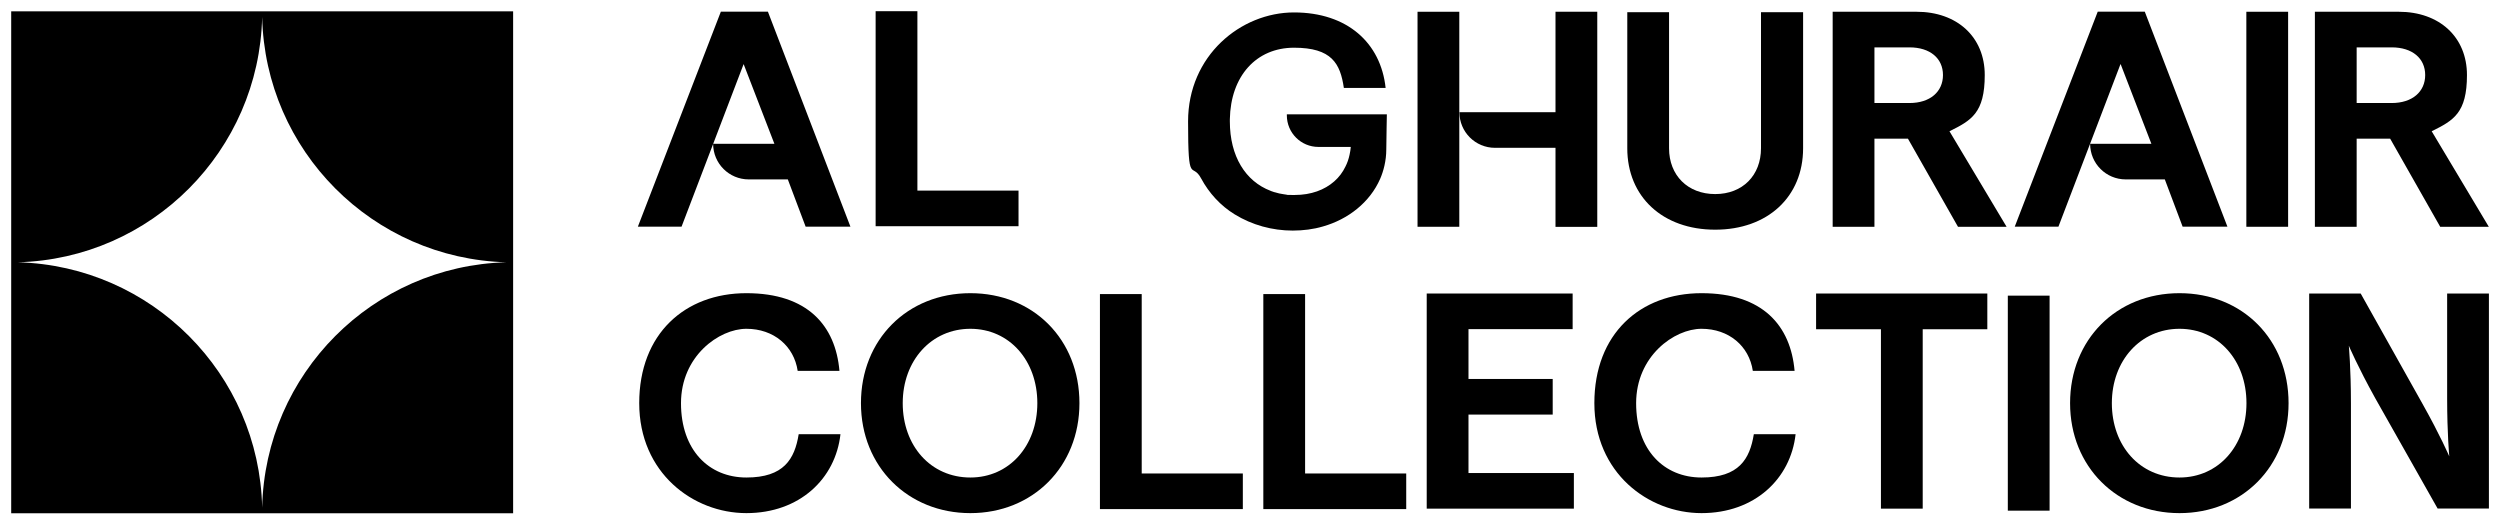
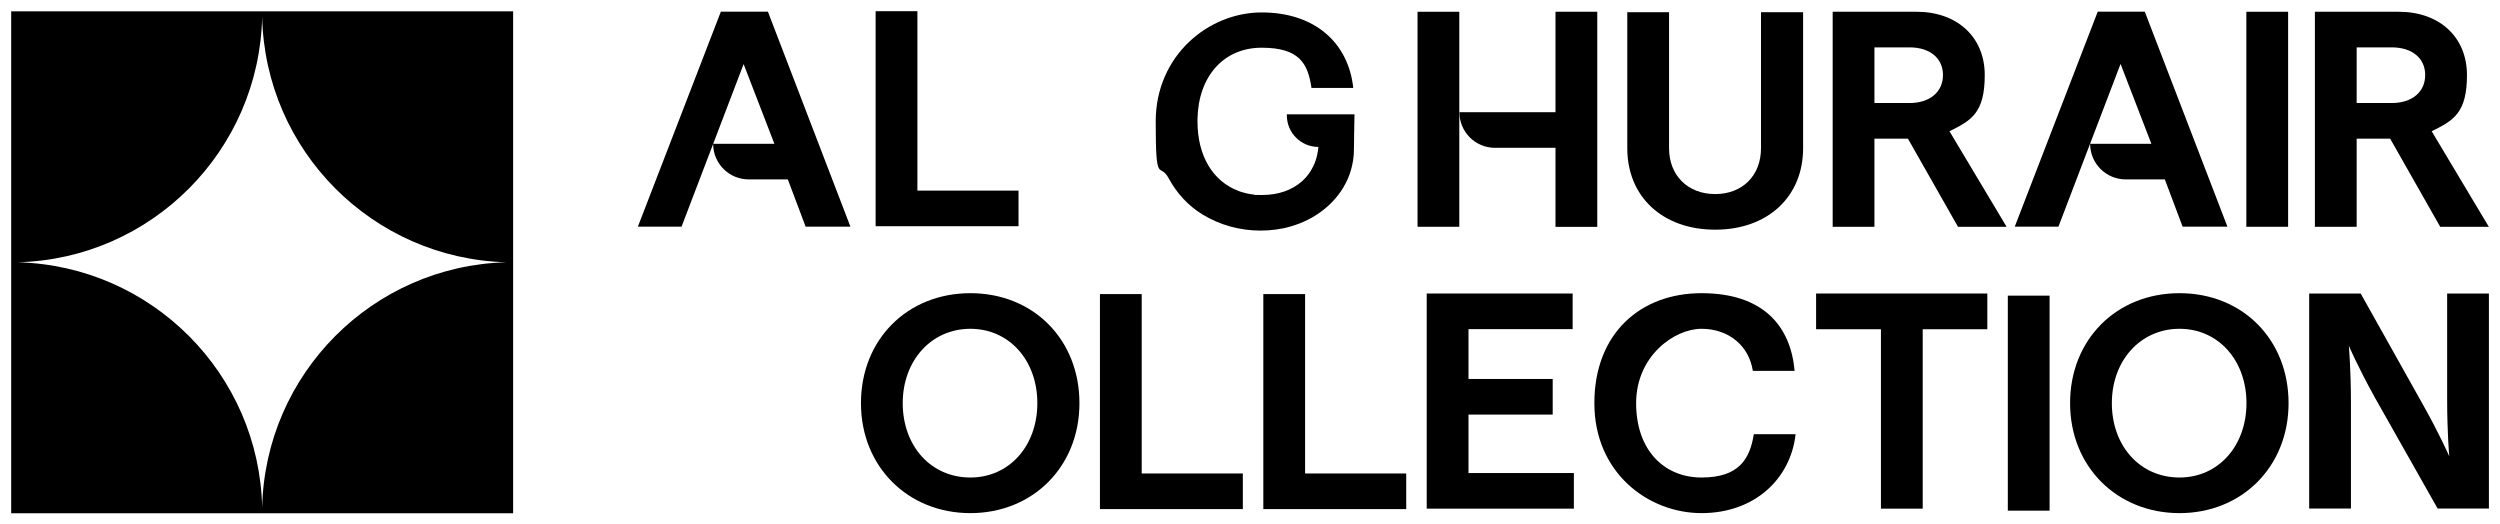
<svg xmlns="http://www.w3.org/2000/svg" id="Layer_1" version="1.1" viewBox="0 0 2232.4 468.3">
  <path d="M234.1,453.3c-2.6-119.5-98.8-215.9-218.2-219.1,119.4-3.1,215.5-99.6,218.2-219.1,2.6,119.5,98.8,215.9,218.1,219.1-119.4,3.1-215.5,99.6-218.1,219.1M10,458.3h448.2V10.1H10v448.2Z" />
  <g>
    <path d="M2135.7,92c18.4,0,29.9-10.1,29.9-25s-11.5-24.7-29.9-24.7h-31.3v49.7h31.3ZM2067.1,10.5h74.9c36.2,0,60.9,22.5,60.9,56.5s-12.1,40.6-31.5,50.2l51,85.3h-43.4l-44.7-78.7h-29.9v78.7h-37.3V10.5Z" />
    <path d="M2061.9,262.1h46.1l55.2,98.5c15.9,28.3,23.9,46.9,23.9,46.9,0,0-1.9-20.3-1.9-51.6v-93.8h37.3v192h-45.8l-55.7-98.5c-15.7-28.3-23.6-46.9-23.6-46.9,0,0,1.9,20.3,1.9,51.6v93.8h-37.3v-192Z" />
    <polygon points="781.9 10 781.9 202 909.5 202 909.5 170.2 819.2 170.2 819.2 10 781.9 10" />
    <path d="M1453.1,132.5V10.9h37.3v121.5c0,24.2,16.7,40.9,41.2,40.9s40.9-16.7,40.9-40.9V10.9h37.6v121.5c0,43.3-31.6,72.7-78.5,72.7s-78.5-29.4-78.5-72.7" />
    <path d="M1705.1,92c18.4,0,29.9-10.1,29.9-25s-11.5-24.7-29.9-24.7h-31.3v49.7h31.3ZM1636.5,10.5h74.9c36.2,0,60.9,22.5,60.9,56.5s-12.1,40.6-31.5,50.2l51,85.3h-43.4l-44.7-78.7h-29.9v78.7h-37.3V10.5Z" />
    <rect x="2005.9" y="10.5" width="37.3" height="192" />
-     <path d="M570.8,360c0-62,40.9-98.2,95.7-98.2s79.6,29.1,83.1,69.4h-37.3c-3.3-22.2-21.4-37.6-45.8-37.6s-58.4,24.4-58.4,66.4,25,66.4,58.4,66.4,43.1-16.4,46.7-38.7h37.3c-4.4,39.8-36.5,70.5-84,70.5s-95.7-35.9-95.7-98.2" />
    <path d="M866.5,426.4c34.8,0,59.8-28.3,59.8-66.4s-25-66.4-59.8-66.4-60.4,28.3-60.4,66.4,25,66.4,60.4,66.4M768.8,360c0-56.8,41.4-98.2,97.7-98.2s97.4,41.4,97.4,98.2-41.7,98.2-97.4,98.2-97.7-41.4-97.7-98.2" />
    <polygon points="982.2 262.6 1019.5 262.6 1019.5 422.8 1109.8 422.8 1109.8 454.6 982.2 454.6 982.2 262.6" />
    <polygon points="1128.1 262.6 1165.4 262.6 1165.4 422.8 1255.7 422.8 1255.7 454.6 1128.1 454.6 1128.1 262.6" />
    <polygon points="1274 262.1 1404.3 262.1 1404.3 293.9 1311.3 293.9 1311.3 338.4 1386.5 338.4 1386.5 370.2 1311.3 370.2 1311.3 422.4 1405.4 422.4 1405.4 454.2 1274 454.2 1274 262.1" />
    <path d="M1423.7,360c0-62,40.9-98.2,95.7-98.2s79.6,29.1,83.1,69.4h-37.3c-3.3-22.2-21.4-37.6-45.8-37.6s-58.4,24.4-58.4,66.4,25,66.4,58.4,66.4,43.1-16.4,46.7-38.7h37.3c-4.4,39.8-36.5,70.5-84,70.5s-95.7-35.9-95.7-98.2" />
    <polygon points="1679.6 294 1621.7 294 1621.7 262.1 1774.6 262.1 1774.6 294 1716.9 294 1716.9 454.2 1679.6 454.2 1679.6 294" />
    <rect x="1792.9" y="264" width="37.3" height="192" />
    <path d="M1946.2,426.4c34.8,0,59.8-28.3,59.8-66.4s-25-66.4-59.8-66.4-60.4,28.3-60.4,66.4,25,66.4,60.4,66.4M1848.5,360c0-56.8,41.4-98.2,97.7-98.2s97.4,41.4,97.4,98.2-41.7,98.2-97.4,98.2-97.7-41.4-97.7-98.2" />
-     <path d="M1238.4,102.1h-89.3v.9c0,15.6,12.6,28.2,28.2,28.2h28.9c-.2,2.4-.6,4.7-1.1,7-.8,3.8-2,7.3-3.7,10.6-2.4,5-5.7,9.4-9.9,13.1-8.7,7.7-20.8,12.2-35.3,12.2s-4.6-.1-6.8-.3c-.4,0-.9-.1-1.3-.1-.5,0-1-.1-1.5-.2-2.9-.4-5.8-1-8.5-1.9,0,0-.1,0-.2,0-.6-.2-1.1-.4-1.7-.6-.4-.1-.8-.3-1.2-.4-.1,0-.3-.1-.4-.2-22.4-8.5-36.4-30.8-36.4-62s0-1.3,0-1.9c.7-38.6,23.6-63.9,57.3-63.9s41.3,14.1,44.5,35.9h37.3c-4.3-40.2-34.2-67.4-81.8-67.4s-94.6,38.6-94.6,97.3,3.4,35.4,11.7,51c7,13,17.3,24.3,29.9,32,15.6,9.6,33.7,14.5,51.9,14.5,4.6,0,9.2-.3,13.7-.9,4.5-.6,8.9-1.5,13.3-2.8,22.2-6.3,41.8-21.3,51.1-42.7,2.8-6.5,5.4-15.7,5.4-26.2s.6-31.2.5-31.2" />
+     <path d="M1238.4,102.1h-89.3v.9c0,15.6,12.6,28.2,28.2,28.2c-.2,2.4-.6,4.7-1.1,7-.8,3.8-2,7.3-3.7,10.6-2.4,5-5.7,9.4-9.9,13.1-8.7,7.7-20.8,12.2-35.3,12.2s-4.6-.1-6.8-.3c-.4,0-.9-.1-1.3-.1-.5,0-1-.1-1.5-.2-2.9-.4-5.8-1-8.5-1.9,0,0-.1,0-.2,0-.6-.2-1.1-.4-1.7-.6-.4-.1-.8-.3-1.2-.4-.1,0-.3-.1-.4-.2-22.4-8.5-36.4-30.8-36.4-62s0-1.3,0-1.9c.7-38.6,23.6-63.9,57.3-63.9s41.3,14.1,44.5,35.9h37.3c-4.3-40.2-34.2-67.4-81.8-67.4s-94.6,38.6-94.6,97.3,3.4,35.4,11.7,51c7,13,17.3,24.3,29.9,32,15.6,9.6,33.7,14.5,51.9,14.5,4.6,0,9.2-.3,13.7-.9,4.5-.6,8.9-1.5,13.3-2.8,22.2-6.3,41.8-21.3,51.1-42.7,2.8-6.5,5.4-15.7,5.4-26.2s.6-31.2.5-31.2" />
    <rect x="1265.8" y="10.5" width="37.3" height="192" />
    <path d="M1389,10.5v89.7h-85.8c0,17.6,14.2,31.8,31.8,31.8h54v70.6h37.3V10.5h-37.3Z" />
    <path d="M1893.7,57.4l27.4,71h-54.7c0,17.6,14.2,31.8,31.8,31.8h34.9l15.9,42.2h40l-73.8-192h-42l-74.1,192h39l55.4-145.1Z" />
    <path d="M664.1,57.4l27.4,71h-54.7c0,17.6,14.2,31.8,31.8,31.8h34.9l15.9,42.2h40L685.7,10.4h-42l-74.1,192h39l55.4-145.1Z" />
  </g>
</svg>